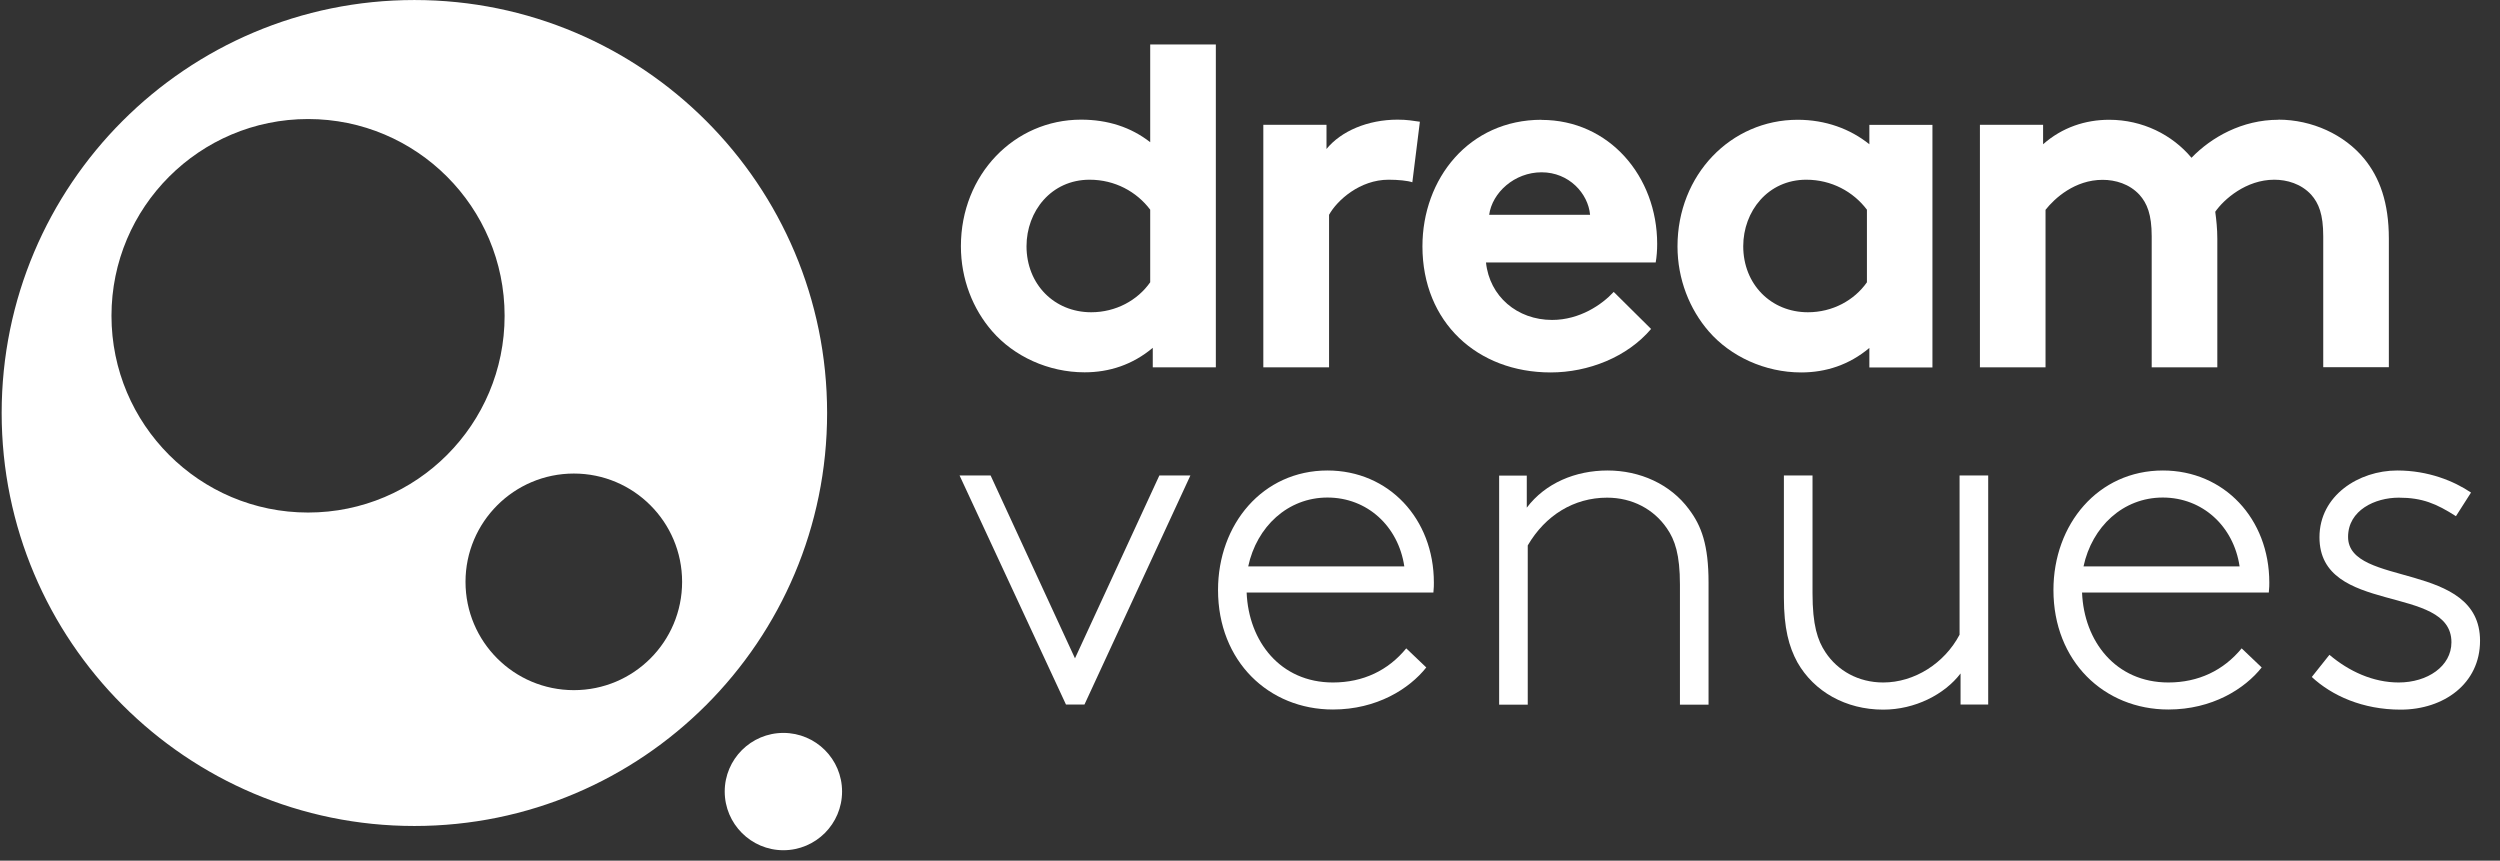
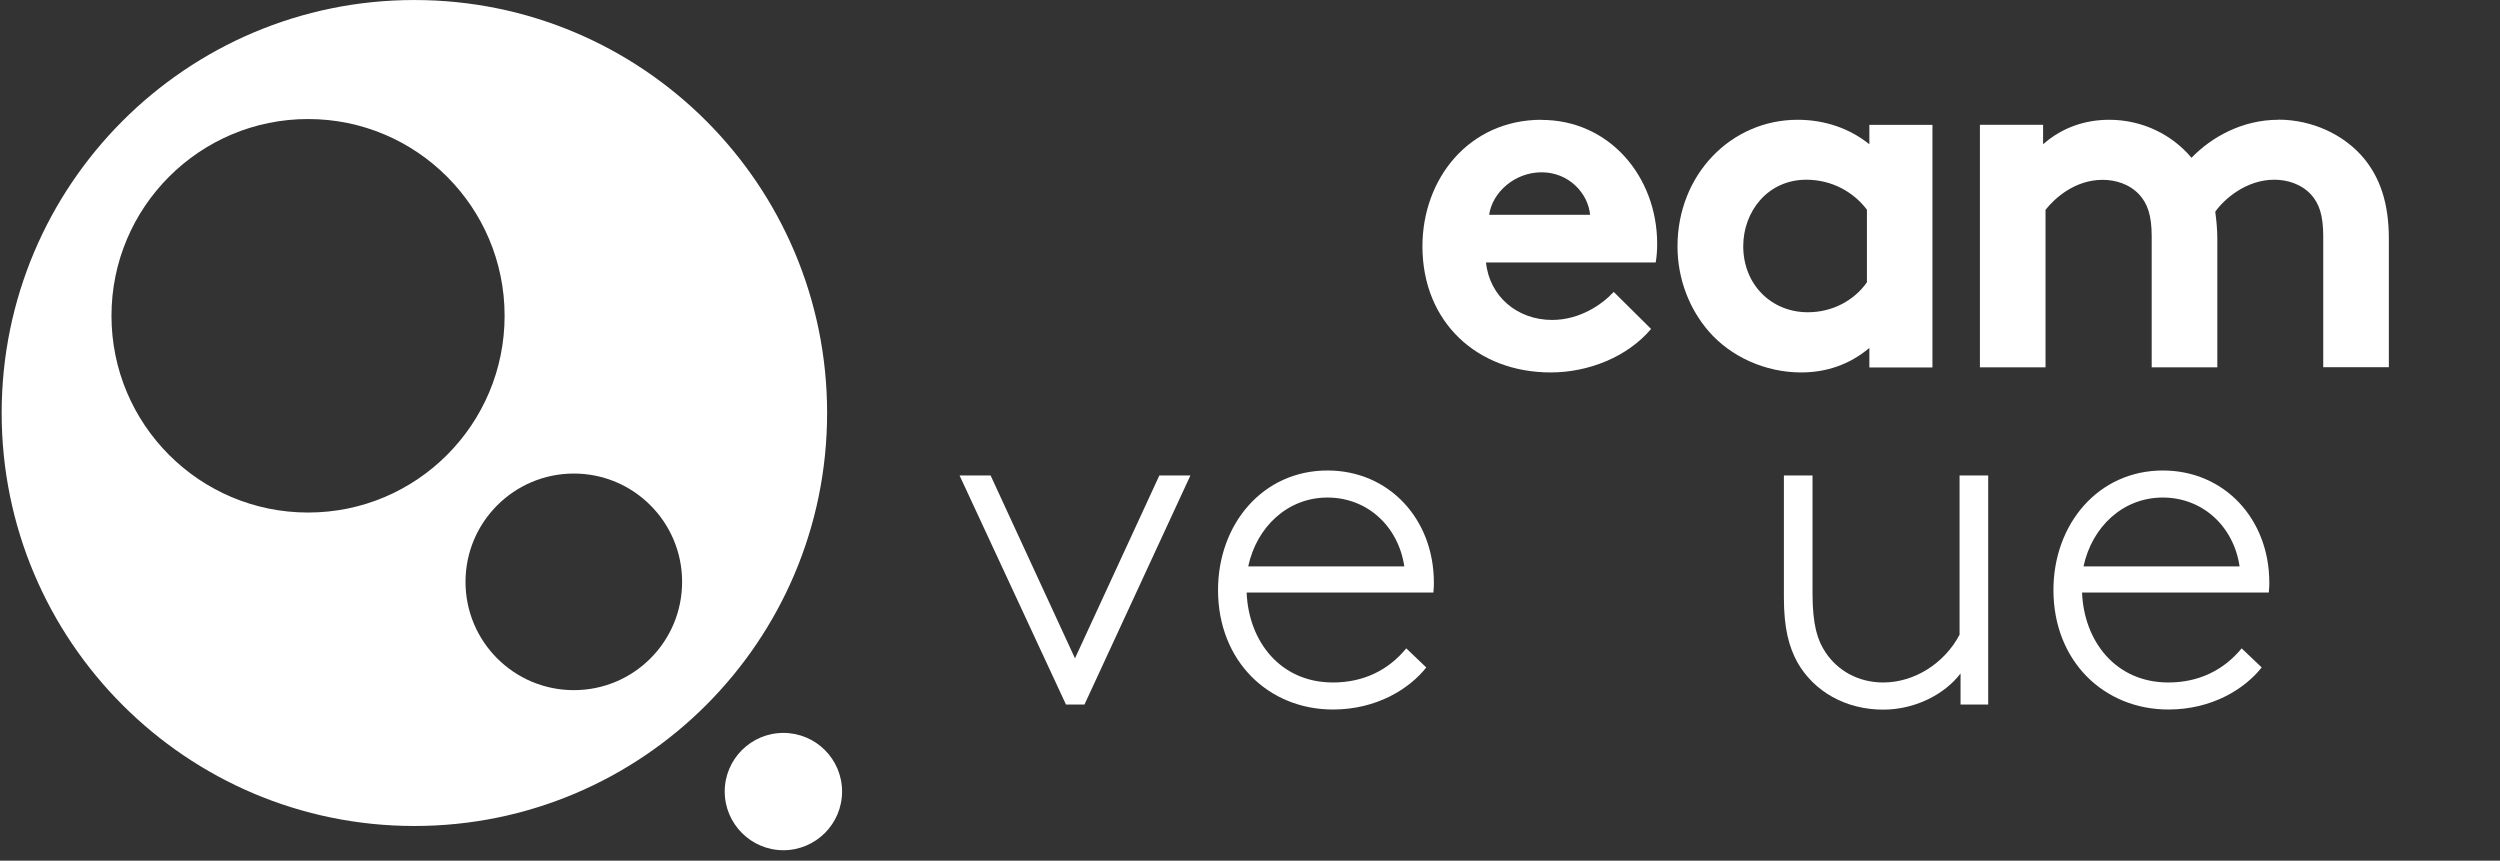
<svg xmlns="http://www.w3.org/2000/svg" width="122" height="42" viewBox="0 0 122 42" fill="none">
  <rect x="0" y="0" width="122" height="42" fill="#333333" stroke="none" />
  <path d="M20.222 40.308C9.1 40.308 0.081 31.284 0.081 20.154C0.081 9.025 9.094 0.001 20.222 0.001C31.35 0.001 40.363 9.025 40.363 20.154C40.363 31.284 31.344 40.308 20.222 40.308ZM24.625 15.41C24.625 10.107 20.329 5.809 15.035 5.809C9.742 5.809 5.44 10.107 5.44 15.41C5.44 20.713 9.736 25.012 15.035 25.012C20.335 25.012 24.625 20.713 24.625 15.41ZM33.287 28.394C33.287 25.475 30.922 23.109 28.005 23.109C25.088 23.109 22.717 25.475 22.717 28.394C22.717 31.313 25.082 33.679 28.005 33.679C30.928 33.679 33.287 31.313 33.287 28.394ZM41.093 38.626C41.093 37.044 39.81 35.766 38.23 35.766C36.649 35.766 35.366 37.05 35.366 38.626C35.366 40.201 36.649 41.491 38.23 41.491C39.81 41.491 41.093 40.207 41.093 38.626Z" fill="white" />
-   <path d="M56.13 6.939C55.192 6.208 54.063 5.839 52.756 5.839C49.5 5.839 46.892 8.52 46.892 12.016C46.892 13.627 47.48 15.089 48.419 16.165C49.476 17.384 51.152 18.169 52.928 18.169C54.134 18.169 55.269 17.8 56.255 16.974V17.925H59.333V2.171H56.13V6.945V6.939ZM56.13 13.775C55.513 14.655 54.455 15.238 53.249 15.238C51.449 15.238 50.094 13.871 50.094 12.016C50.094 10.31 51.3 8.77 53.172 8.77C54.408 8.77 55.465 9.352 56.13 10.232V13.77V13.775Z" fill="white" />
-   <path d="M64.733 7.284V6.089H61.65V17.925H64.858V10.482C65.25 9.775 66.361 8.77 67.763 8.77C68.233 8.77 68.702 8.818 68.922 8.895L69.29 5.94C68.946 5.893 68.672 5.839 68.203 5.839C66.747 5.839 65.44 6.398 64.727 7.278" fill="white" />
  <path d="M75.231 5.845C71.684 5.845 69.415 8.723 69.415 12.022C69.415 15.732 72.1 18.175 75.671 18.175C77.519 18.175 79.414 17.42 80.573 16.053L78.749 14.245C78.184 14.858 77.097 15.613 75.742 15.613C74.043 15.613 72.689 14.465 72.516 12.807H80.798C80.846 12.539 80.87 12.218 80.87 11.903C80.87 8.61 78.529 5.851 75.225 5.851M72.671 10.482C72.819 9.406 73.9 8.408 75.231 8.408C76.562 8.408 77.501 9.436 77.596 10.482H72.671Z" fill="white" />
  <path d="M91.225 7.04C90.286 6.285 89.08 5.845 87.726 5.845C84.47 5.845 81.862 8.526 81.862 12.022C81.862 13.633 82.456 15.096 83.389 16.172C84.446 17.39 86.122 18.175 87.898 18.175C89.104 18.175 90.239 17.806 91.225 16.98V17.931H94.303V6.095H91.225V7.046V7.04ZM91.106 13.776C90.488 14.656 89.431 15.238 88.225 15.238C86.425 15.238 85.07 13.871 85.07 12.016C85.07 10.31 86.276 8.77 88.147 8.77C89.377 8.77 90.441 9.353 91.106 10.233V13.77V13.776Z" fill="white" />
  <path d="M111.187 5.845C109.411 5.845 107.908 6.701 106.945 7.7C106.007 6.577 104.557 5.845 102.929 5.845C101.771 5.845 100.636 6.214 99.703 7.04V6.089H96.62V17.925H99.822V10.239C100.268 9.674 101.254 8.776 102.608 8.776C103.226 8.776 103.915 8.972 104.408 9.507C104.777 9.924 105.003 10.459 105.003 11.535V17.925H108.205V11.653C108.205 11.166 108.157 10.726 108.104 10.334C108.526 9.727 109.607 8.77 110.985 8.77C111.603 8.77 112.292 8.966 112.786 9.501C113.154 9.918 113.374 10.453 113.374 11.529V17.92H116.576V11.648C116.576 9.888 116.13 8.669 115.37 7.742C114.407 6.571 112.833 5.839 111.181 5.839" fill="white" />
  <path d="M52.019 34.381L46.827 23.204H48.342L52.459 32.127L56.576 23.204H58.091L52.922 34.381H52.019Z" fill="white" />
  <path d="M69.605 32.568C68.773 33.62 67.181 34.624 65.048 34.624C61.911 34.624 59.44 32.27 59.44 28.793C59.44 25.582 61.62 22.96 64.781 22.96C67.769 22.96 69.973 25.315 69.973 28.43C69.973 28.525 69.974 28.697 69.95 28.917H60.836C60.931 31.295 62.476 33.305 65.048 33.305C66.522 33.305 67.746 32.716 68.625 31.64L69.605 32.574V32.568ZM60.913 27.639H68.53C68.239 25.677 66.718 24.28 64.781 24.28C62.844 24.28 61.329 25.701 60.913 27.639Z" fill="white" />
-   <path d="M74.507 24.774C75.415 23.573 76.883 22.96 78.451 22.96C80.02 22.96 81.511 23.62 82.42 24.851C83.032 25.66 83.377 26.593 83.377 28.43V34.387H81.981V28.531C81.981 27.062 81.737 26.349 81.345 25.784C80.709 24.851 79.657 24.286 78.428 24.286C76.812 24.286 75.415 25.142 74.554 26.617V34.387H73.158V23.21H74.507V24.78V24.774Z" fill="white" />
  <path d="M95.675 32.865C94.891 33.893 93.447 34.63 91.902 34.63C90.067 34.63 88.522 33.745 87.714 32.324C87.298 31.563 87.054 30.659 87.054 29.161V23.204H88.451V28.941C88.451 30.511 88.694 31.248 89.086 31.836C89.674 32.722 90.678 33.305 91.902 33.305C93.423 33.305 94.891 32.371 95.627 30.974V23.204H97.024V34.381H95.675V32.859V32.865Z" fill="white" />
  <path d="M110.373 32.568C109.542 33.62 107.949 34.624 105.817 34.624C102.68 34.624 100.208 32.27 100.208 28.793C100.208 25.582 102.388 22.96 105.549 22.96C108.538 22.96 110.742 25.315 110.742 28.43C110.742 28.525 110.742 28.697 110.718 28.917H101.604C101.699 31.295 103.244 33.305 105.817 33.305C107.284 33.305 108.508 32.716 109.393 31.64L110.373 32.574V32.568ZM101.676 27.639H109.292C109.001 25.677 107.48 24.28 105.543 24.28C103.606 24.28 102.091 25.701 101.676 27.639Z" fill="white" />
-   <path d="M113.677 31.955C114.633 32.764 115.81 33.305 117.057 33.305C118.453 33.305 119.63 32.52 119.63 31.343C119.63 28.477 113.19 30.047 113.19 26.218C113.19 24.185 115.103 22.96 116.986 22.96C118.507 22.96 119.755 23.478 120.586 24.037L119.85 25.19C118.893 24.578 118.21 24.286 117.057 24.286C115.905 24.286 114.586 24.898 114.586 26.201C114.586 28.674 121.026 27.354 121.026 31.271C121.026 33.358 119.261 34.63 117.152 34.63C115.293 34.63 113.796 33.947 112.815 33.037L113.671 31.961L113.677 31.955Z" fill="white" />
</svg>